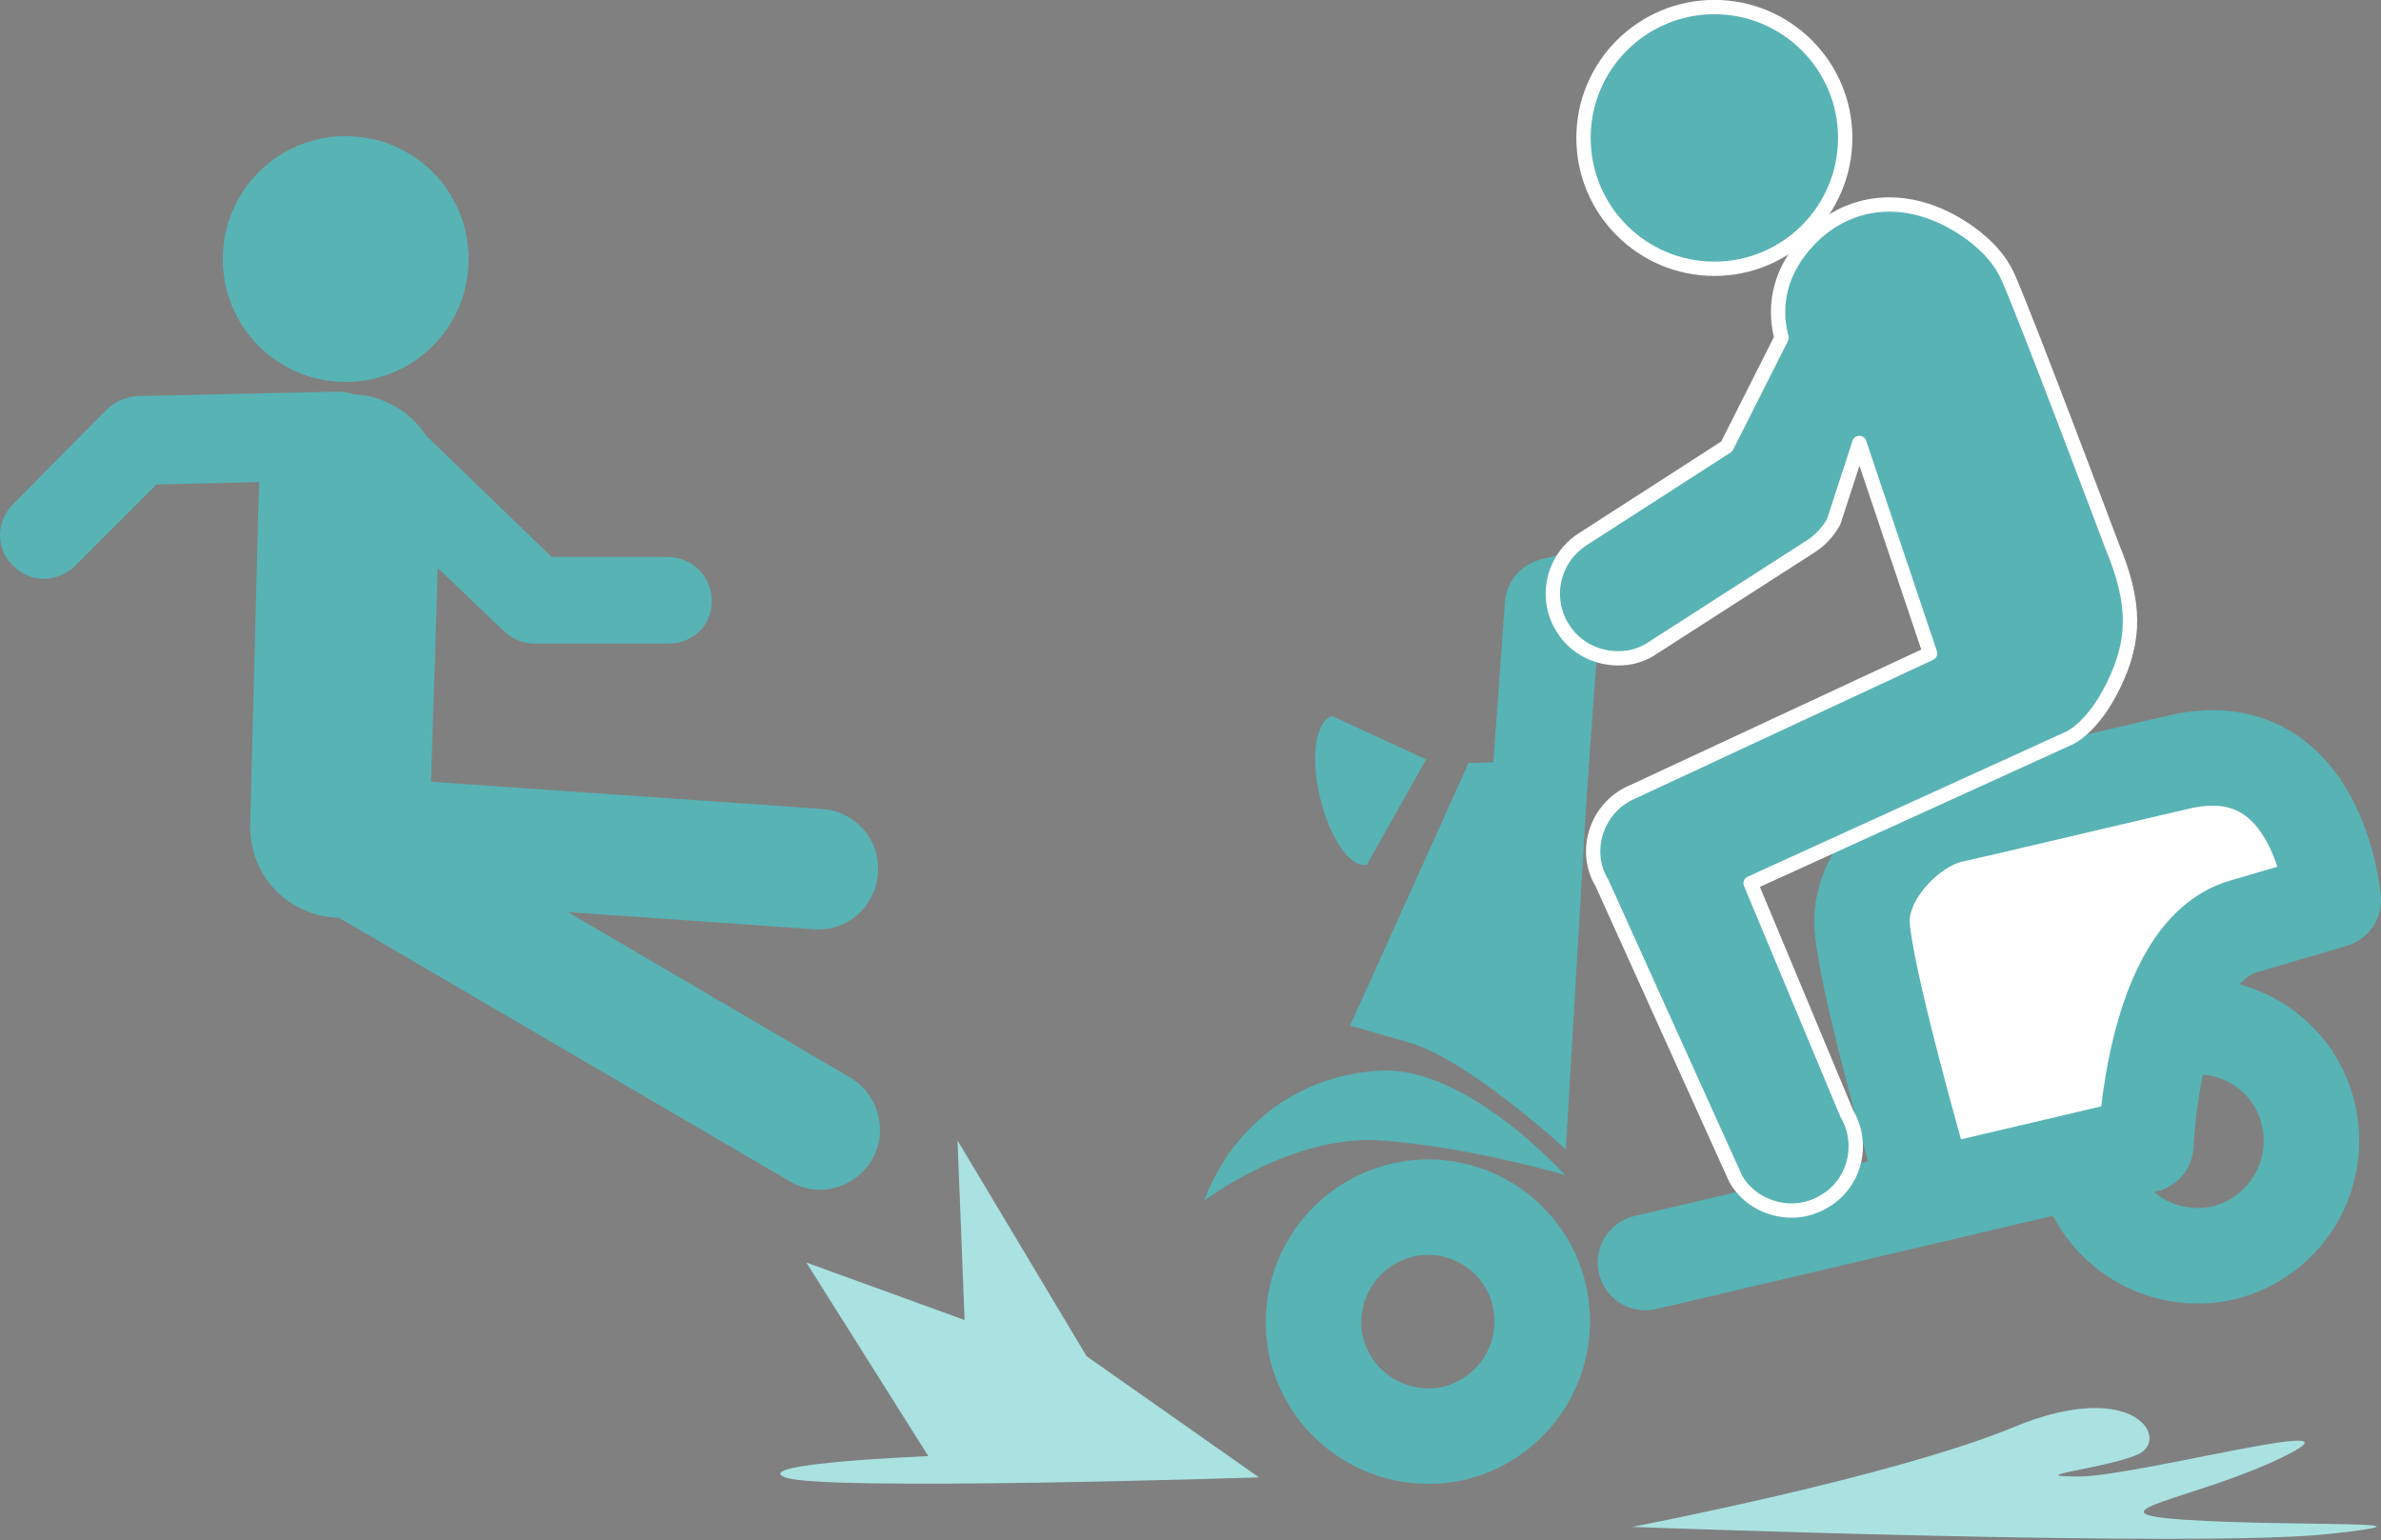
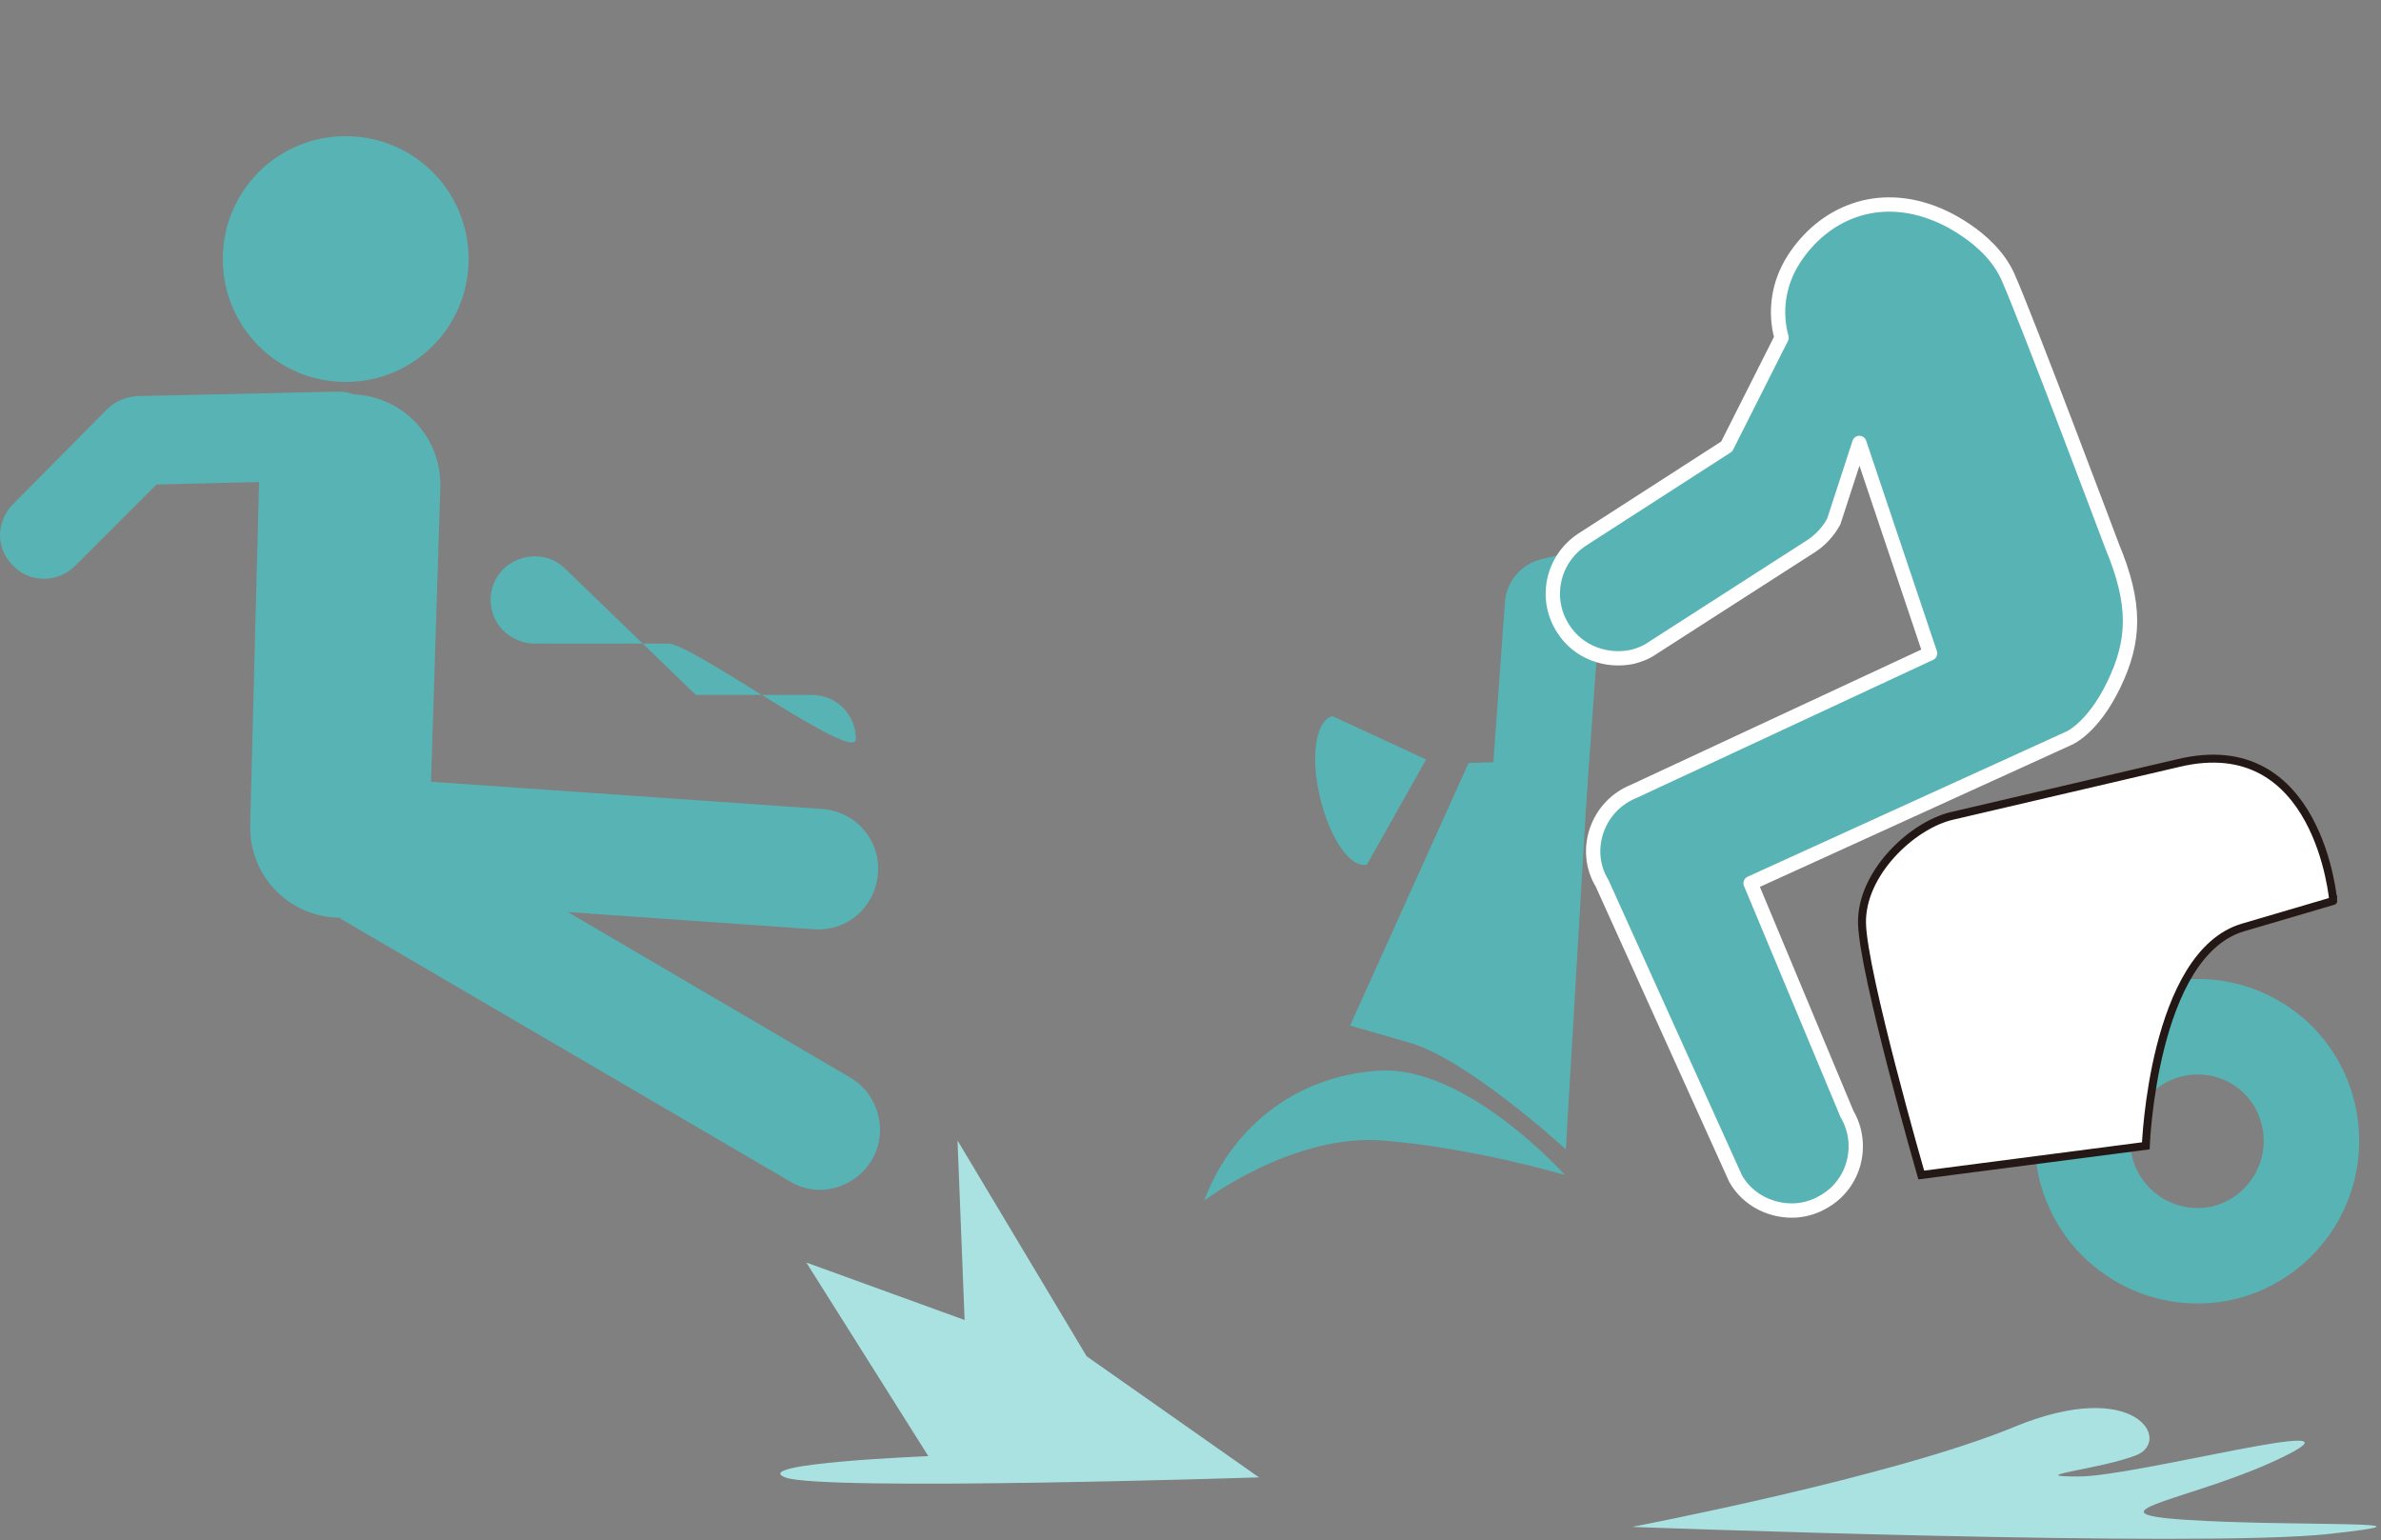
<svg xmlns="http://www.w3.org/2000/svg" version="1.1" id="_レイヤー_2" x="0px" y="0px" viewBox="0 0 269.3 174.2" style="enable-background:new 0 0 269.3 174.2;" xml:space="preserve">
  <rect x="0" y="0" width="269.3" height="174.2" fill="#808080" stroke="none" />
  <style type="text/css">
	.st0{fill:#AAE2E2;}
	.st1{fill:#58B3B5;}
	.st2{fill:none;stroke:#58B3B5;stroke-width:10.8;stroke-linecap:round;stroke-linejoin:round;}
	.st3{fill:#FFFFFF;stroke:#231815;stroke-width:0.9;stroke-miterlimit:10;}
	.st4{fill:#58B3B5;stroke:#FFFFFF;stroke-width:1.62;stroke-linecap:round;stroke-linejoin:round;}
</style>
  <g id="_レイヤー_1-2">
    <path class="st0" d="M227.8,161.4c13.8-5.7,17.9,1.6,13.8,3.2c-4.1,1.6-13,2.4-6.5,2.4s33.1-7.2,23.5-2.4   c-9.7,4.9-23.5,6.5-11.4,7.3c12.2,0.8,30.9,0,16.2,1.6c-14.6,1.6-78.8-0.8-78.8-0.8S214,167.1,227.8,161.4L227.8,161.4z" />
    <path class="st0" d="M122.9,153.4L108.3,129l0.8,20.3l-17.9-6.5l13.8,21.9c0,0-20.3,0.8-16.2,2.4c4.1,1.6,53.6,0,53.6,0   L122.9,153.4L122.9,153.4z" />
    <path class="st1" d="M53,29.3c0,7.7-6.2,13.9-13.9,13.9S25.2,37,25.2,29.3s6.2-13.9,13.9-13.9S53,21.6,53,29.3z" />
-     <path class="st1" d="M75.6,72.8H60.5c-1.3,0-2.5-0.5-3.5-1.4L40.7,55.8c-2-1.9-2-5.1-0.1-7s5.1-2,7-0.1l14.8,14.3h13.1   c2.8,0,5,2.2,5,5S78.3,72.8,75.6,72.8L75.6,72.8z" />
+     <path class="st1" d="M75.6,72.8H60.5c-1.3,0-2.5-0.5-3.5-1.4c-2-1.9-2-5.1-0.1-7s5.1-2,7-0.1l14.8,14.3h13.1   c2.8,0,5,2.2,5,5S78.3,72.8,75.6,72.8L75.6,72.8z" />
    <path class="st1" d="M1.5,57l10.6-10.7c0.9-0.9,2.1-1.4,3.4-1.5l22.6-0.5c2.8-0.1,5,2.1,5.1,4.9s-2.1,5-4.9,5.1l-20.6,0.5L8.5,64   c-1.9,1.9-5.1,2-7,0C-0.5,62.1-0.5,59,1.5,57L1.5,57z" />
    <path class="st1" d="M41.6,89.9l54.6,32c3.2,1.9,4.3,6.1,2.4,9.3c-1.9,3.2-6.1,4.4-9.3,2.4l-50.8-29.7L41.6,89.9L41.6,89.9z" />
    <path class="st1" d="M29.8,87.1L93,91.5c3.8,0.3,6.6,3.5,6.3,7.3c-0.3,3.8-3.5,6.6-7.3,6.3L33.3,101L29.8,87.1L29.8,87.1z" />
    <path class="st1" d="M46.2,100.8c-1.9,1.7-5.2,3.1-8,3c-5.7-0.2-10.1-4.9-9.9-10.6l1-38.7c0.2-5.7,4.9-10.1,10.6-9.9   s10.1,4.9,9.9,10.6l-1.3,41.1C48.5,99.1,48.3,99,46.2,100.8z" />
    <polyline class="st2" points="174,90.6 175.6,68.5 191.6,64.7  " />
    <path class="st1" d="M179.7,85.9l-2.6,44.1c0,0-11.2-10.3-17.8-12.1l-6.6-1.9l13.4-29.7L179.7,85.9L179.7,85.9z" />
    <path class="st1" d="M154.6,97.8c-1.9,0.4-4.2-3-5.3-7.6s-0.5-8.7,1.4-9.2l10.6,4.9L154.6,97.8L154.6,97.8z" />
    <path class="st1" d="M177,132.9c0,0-11.1-12.4-21-11.8c-9.9,0.6-16.9,6.9-19.8,14.7c0,0,10-7.6,20.2-6.8S177,132.9,177,132.9z" />
-     <path class="st2" d="M174.1,146.5c1.6,7-2.7,13.9-9.6,15.6c-7,1.6-13.9-2.7-15.6-9.6c-1.6-7,2.7-13.9,9.6-15.6   C165.5,135.2,172.5,139.6,174.1,146.5L174.1,146.5z" />
    <path class="st2" d="M261.1,126.1c1.6,7-2.7,13.9-9.6,15.6c-7,1.6-13.9-2.7-15.6-9.6c-1.6-7,2.7-13.9,9.6-15.6   C252.5,114.8,259.5,119.1,261.1,126.1z" />
    <path class="st3" d="M246.4,86.3l-25.7,6c-4.5,1.1-10.2,6.5-10.1,12.1c0.1,5.6,6.7,28.5,6.7,28.5l25.4-3.3c0,0,0.8-21.7,11-24.7   l10.2-3C263.9,101.9,262.3,82.5,246.4,86.3L246.4,86.3z" />
-     <path class="st2" d="M186.1,142.8l56.6-13.3c0,0,0.8-21.7,11-24.7l10.2-3c0,0-1.6-19.3-17.5-15.6c-15.9,3.7-21.2,5-25.7,6   s-10.2,6.5-10.1,12.1c0.1,5.6,6.7,28.5,6.7,28.5" />
-     <circle class="st4" cx="193.9" cy="15.6" r="14.8" />
    <path class="st4" d="M238.9,61.8c0,0-9.7-25.8-11.8-30.5s-7.9-7-7.9-7c-6.9-2.9-13-0.1-16.3,5c-1.8,2.8-2.2,6-1.4,8.9l-6.2,12.3   L179,61c-3.4,2.2-4.4,6.7-2.2,10.1c1.7,2.7,4.9,3.8,7.8,3.2c0.8-0.2,1.6-0.5,2.3-1l17.9-11.5c1.1-0.7,2-1.7,2.6-2.8l2.9-8.9l8,23.8   l-33.5,15.6c-2,0.8-3.5,2.4-4.2,4.4c-0.7,2-0.5,4.2,0.6,6l15.1,33.4c1.4,2.5,4.2,3.8,6.9,3.6c1.1-0.1,2.1-0.4,3.1-1   c3.5-2,4.6-6.5,2.6-9.9l-10.9-26.1l36-16.4c0,0,2.7-1.1,5.1-6.1S241.6,68.3,238.9,61.8L238.9,61.8z" />
  </g>
</svg>